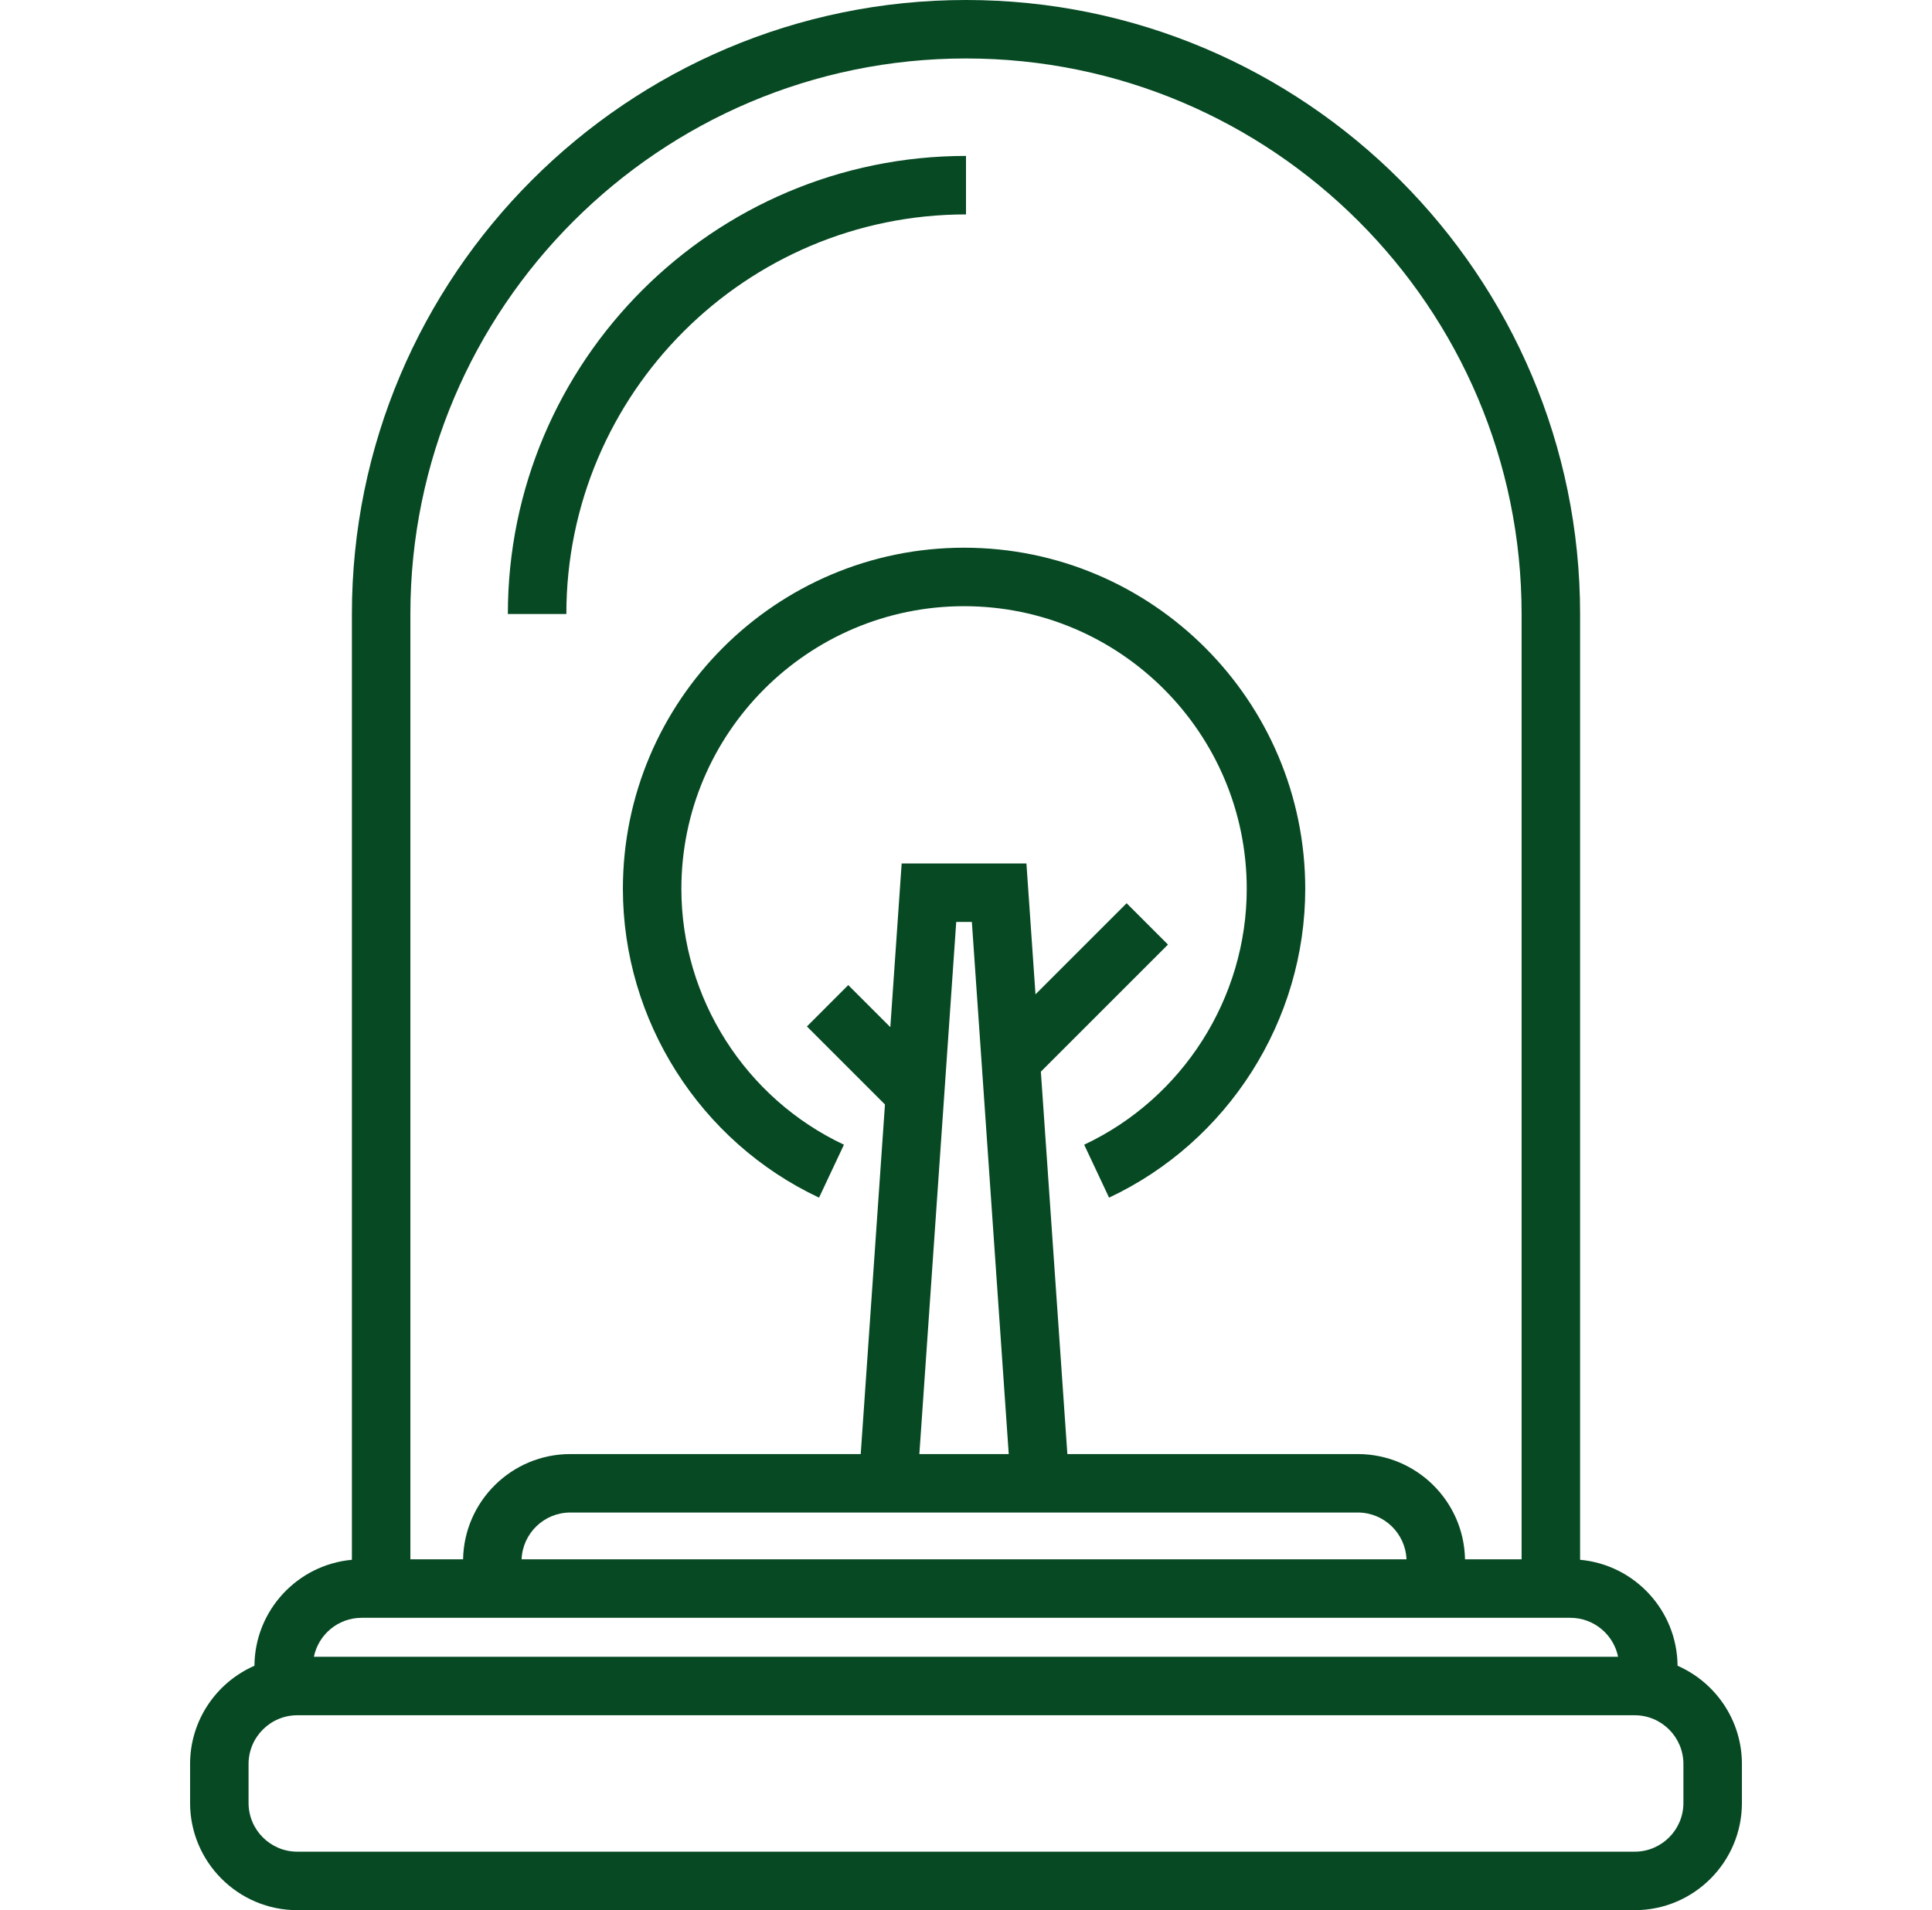
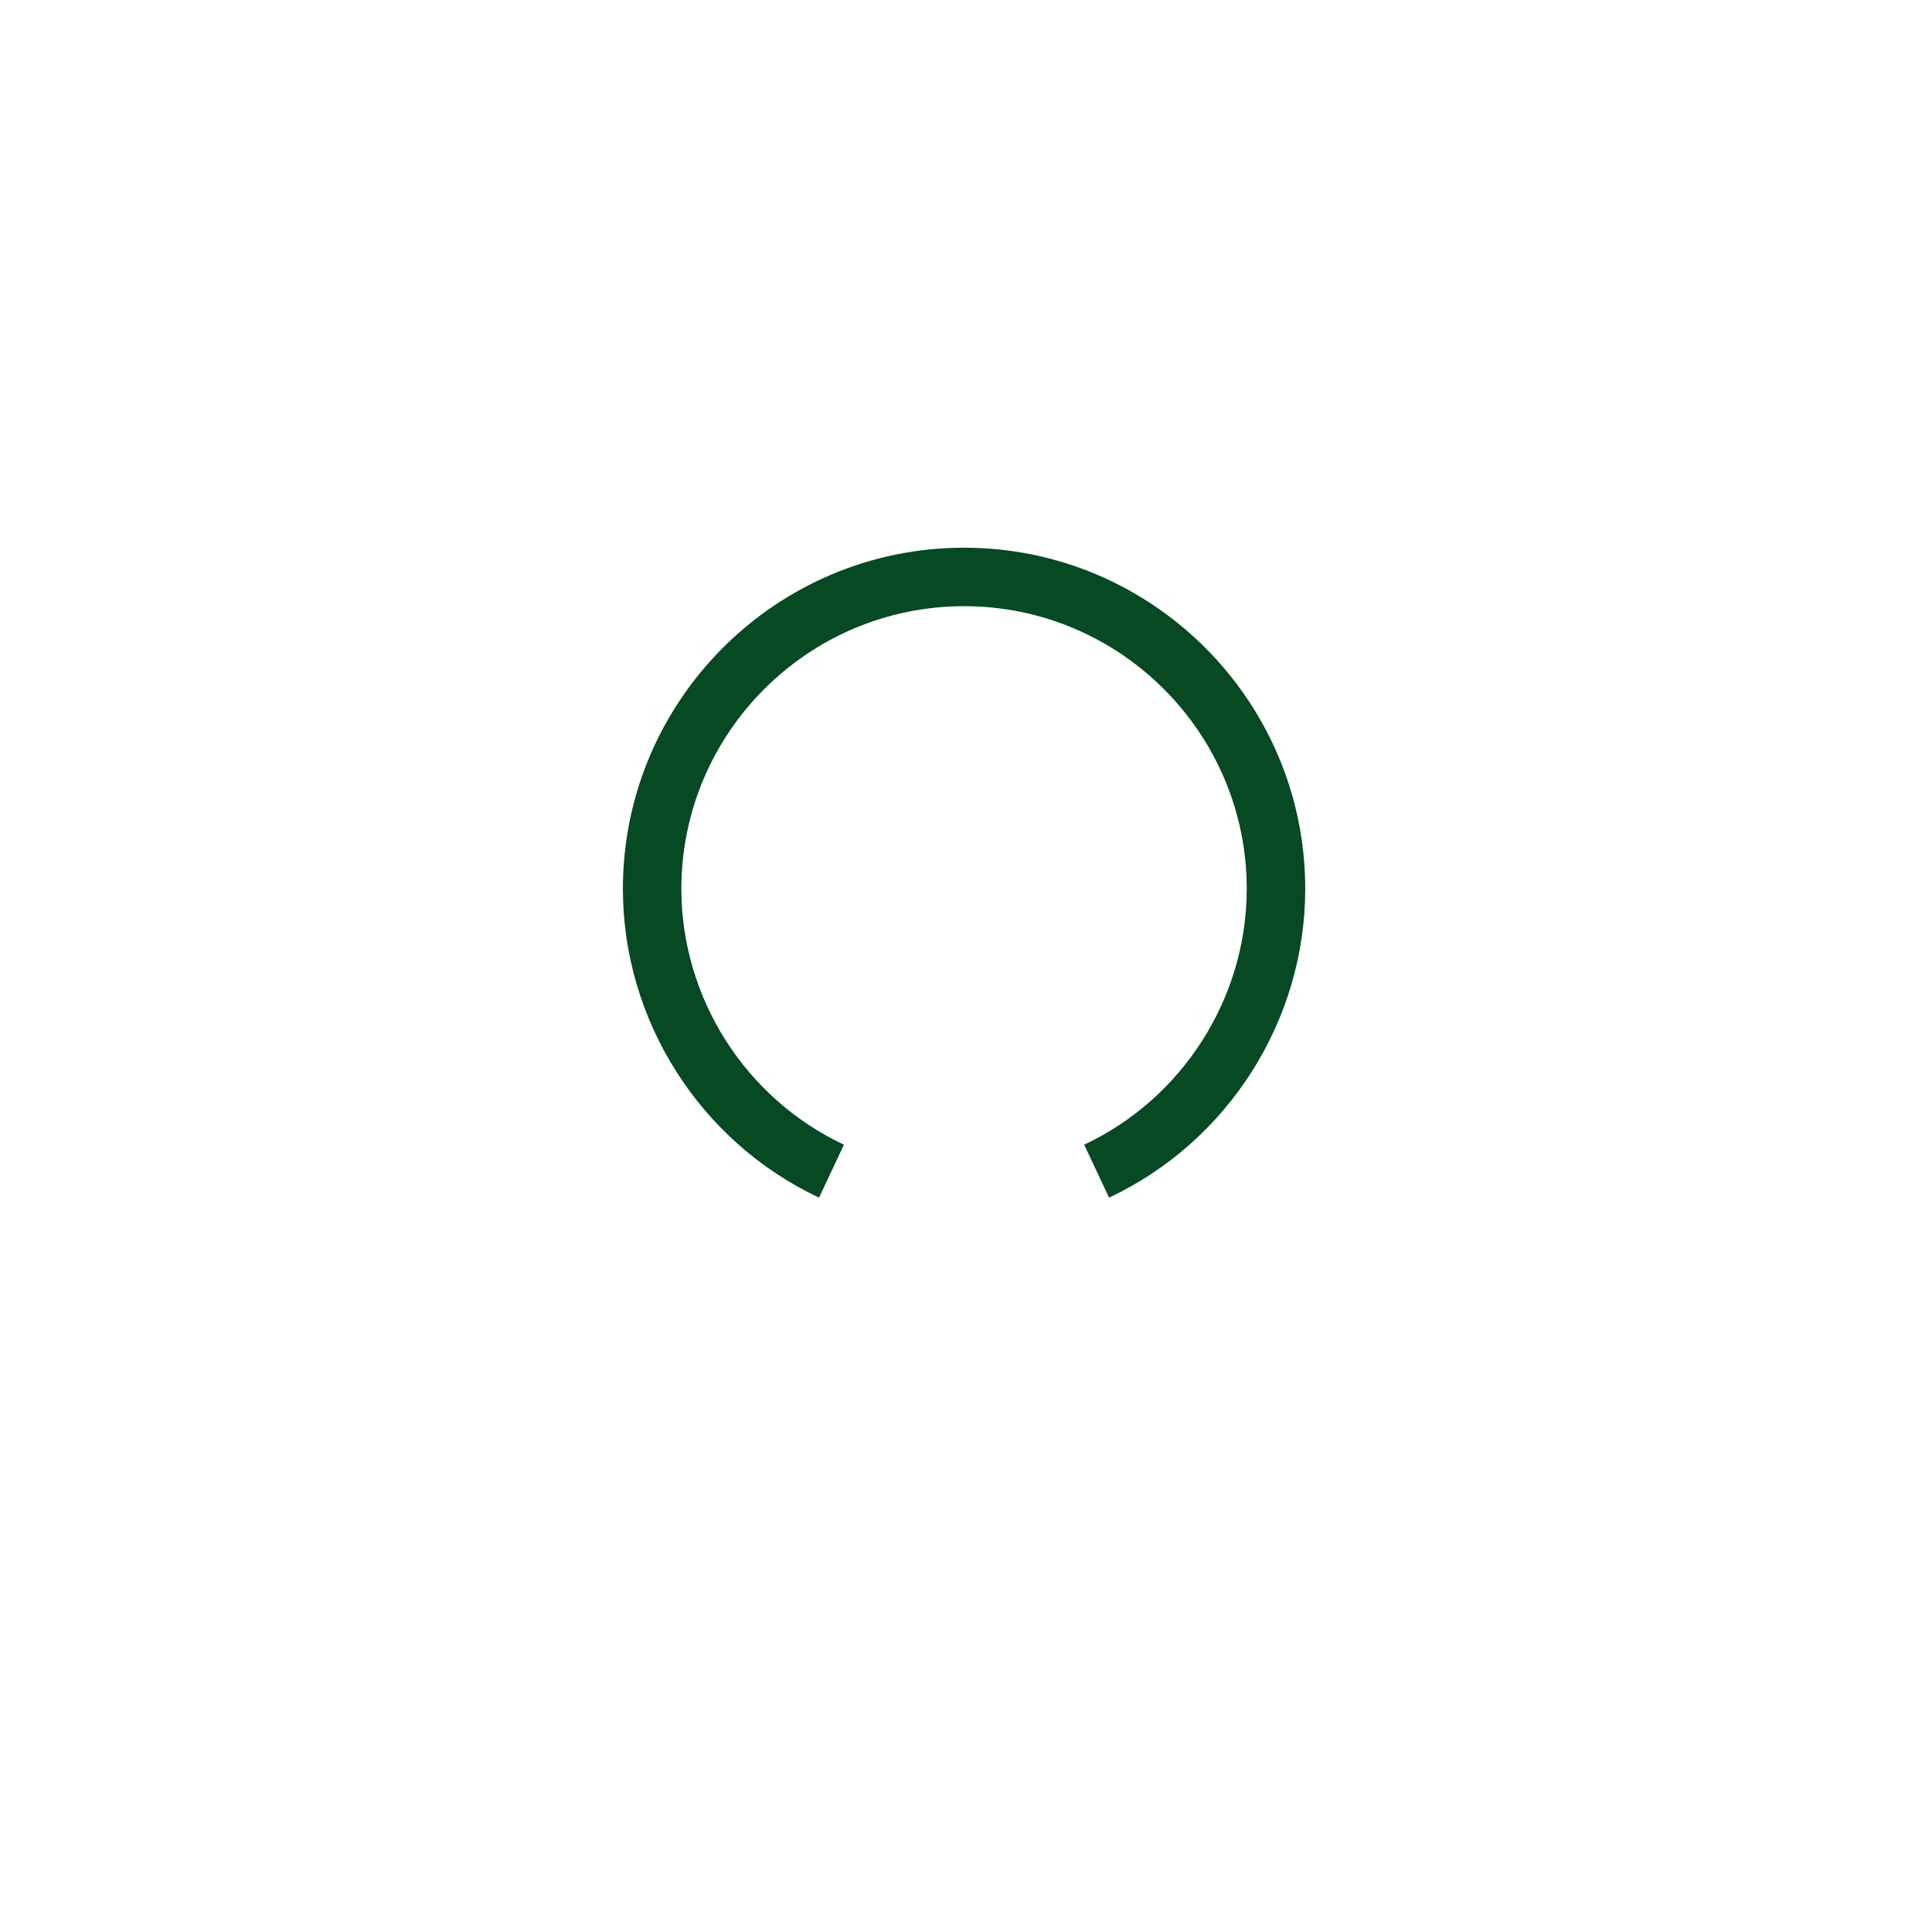
<svg xmlns="http://www.w3.org/2000/svg" width="90" height="89" viewBox="0 0 90 89" fill="none">
  <path d="M44.91 25.519C36.146 25.519 29.017 32.649 29.017 41.412C29.017 47.543 32.603 53.191 38.154 55.801L39.314 53.335C34.714 51.172 31.741 46.492 31.741 41.413C31.741 34.151 37.648 28.244 44.91 28.244C52.171 28.244 58.078 34.151 58.078 41.413C58.078 46.492 55.105 51.172 50.505 53.335L51.665 55.801C57.216 53.191 60.803 47.543 60.803 41.412C60.802 32.649 53.673 25.519 44.91 25.519Z" fill="#064923" />
-   <path d="M23.658 28.607H26.383C26.383 18.341 34.734 9.99 45 9.99V7.265C33.232 7.265 23.658 16.839 23.658 28.607Z" fill="#064923" />
-   <path d="M78.147 77.612C78.128 75.027 76.137 72.904 73.607 72.675V28.607C73.607 12.833 60.774 0 45 0C29.226 0 16.393 12.833 16.393 28.607V72.675C13.863 72.904 11.871 75.027 11.853 77.612C10.09 78.384 8.855 80.144 8.855 82.189V84.005C8.855 86.759 11.096 89 13.85 89H76.15C78.904 89 81.145 86.759 81.145 84.005V82.189C81.145 80.144 79.909 78.384 78.147 77.612ZM19.117 28.607C19.117 14.335 30.728 2.724 45 2.724C59.272 2.724 70.882 14.335 70.882 28.607V72.653H68.246C68.198 69.941 65.977 67.749 63.254 67.749H49.722L48.487 49.932L54.409 44.01L52.483 42.084L48.237 46.329L47.815 40.232H42.003L41.475 47.858L39.515 45.898L37.589 47.825L41.225 51.461L40.096 67.749H26.564C23.841 67.749 21.62 69.941 21.572 72.653H19.117L19.117 28.607ZM63.254 70.473C64.475 70.473 65.471 71.443 65.52 72.653H24.298C24.346 71.443 25.343 70.473 26.564 70.473H63.254ZM42.827 67.749L44.545 42.956H45.273L46.991 67.749H42.827ZM16.847 75.378H73.153C74.249 75.378 75.167 76.159 75.377 77.194H14.622C14.833 76.159 15.75 75.378 16.847 75.378ZM78.42 84.005C78.42 85.257 77.402 86.275 76.15 86.275H13.85C12.598 86.275 11.579 85.257 11.579 84.005V82.189C11.579 80.937 12.598 79.918 13.85 79.918H76.15C77.402 79.918 78.42 80.937 78.42 82.189V84.005Z" fill="#064923" />
</svg>